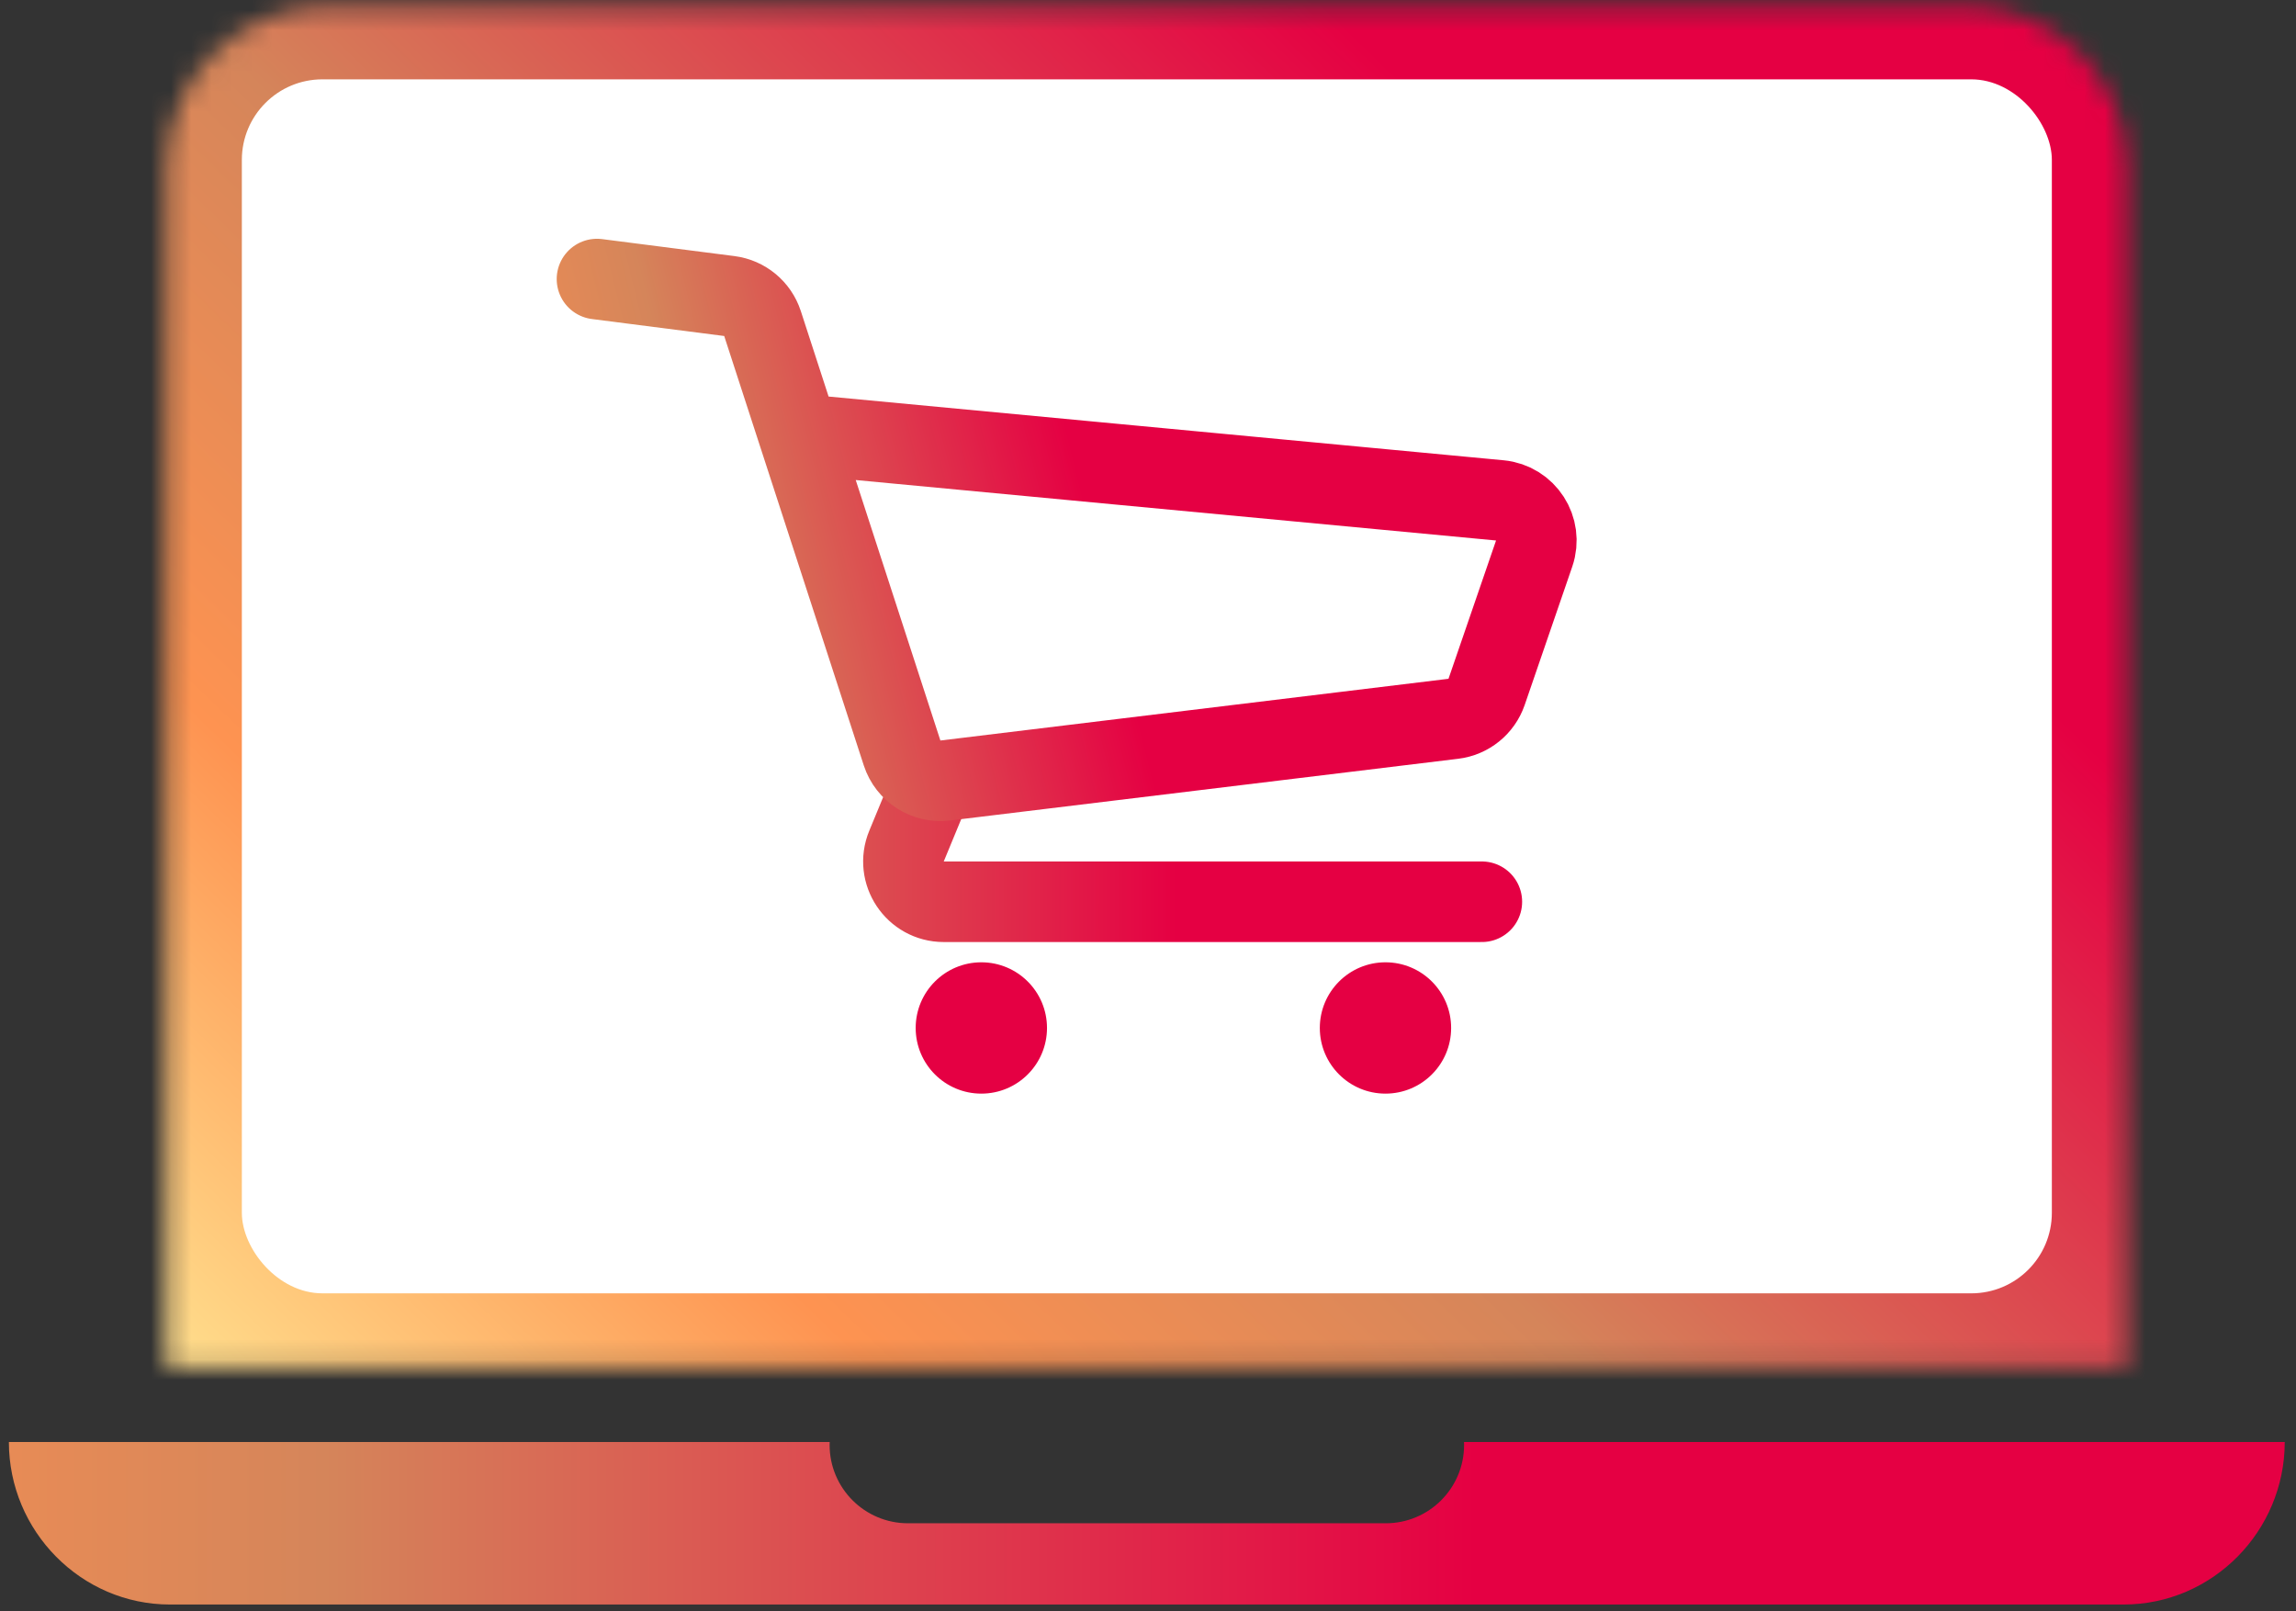
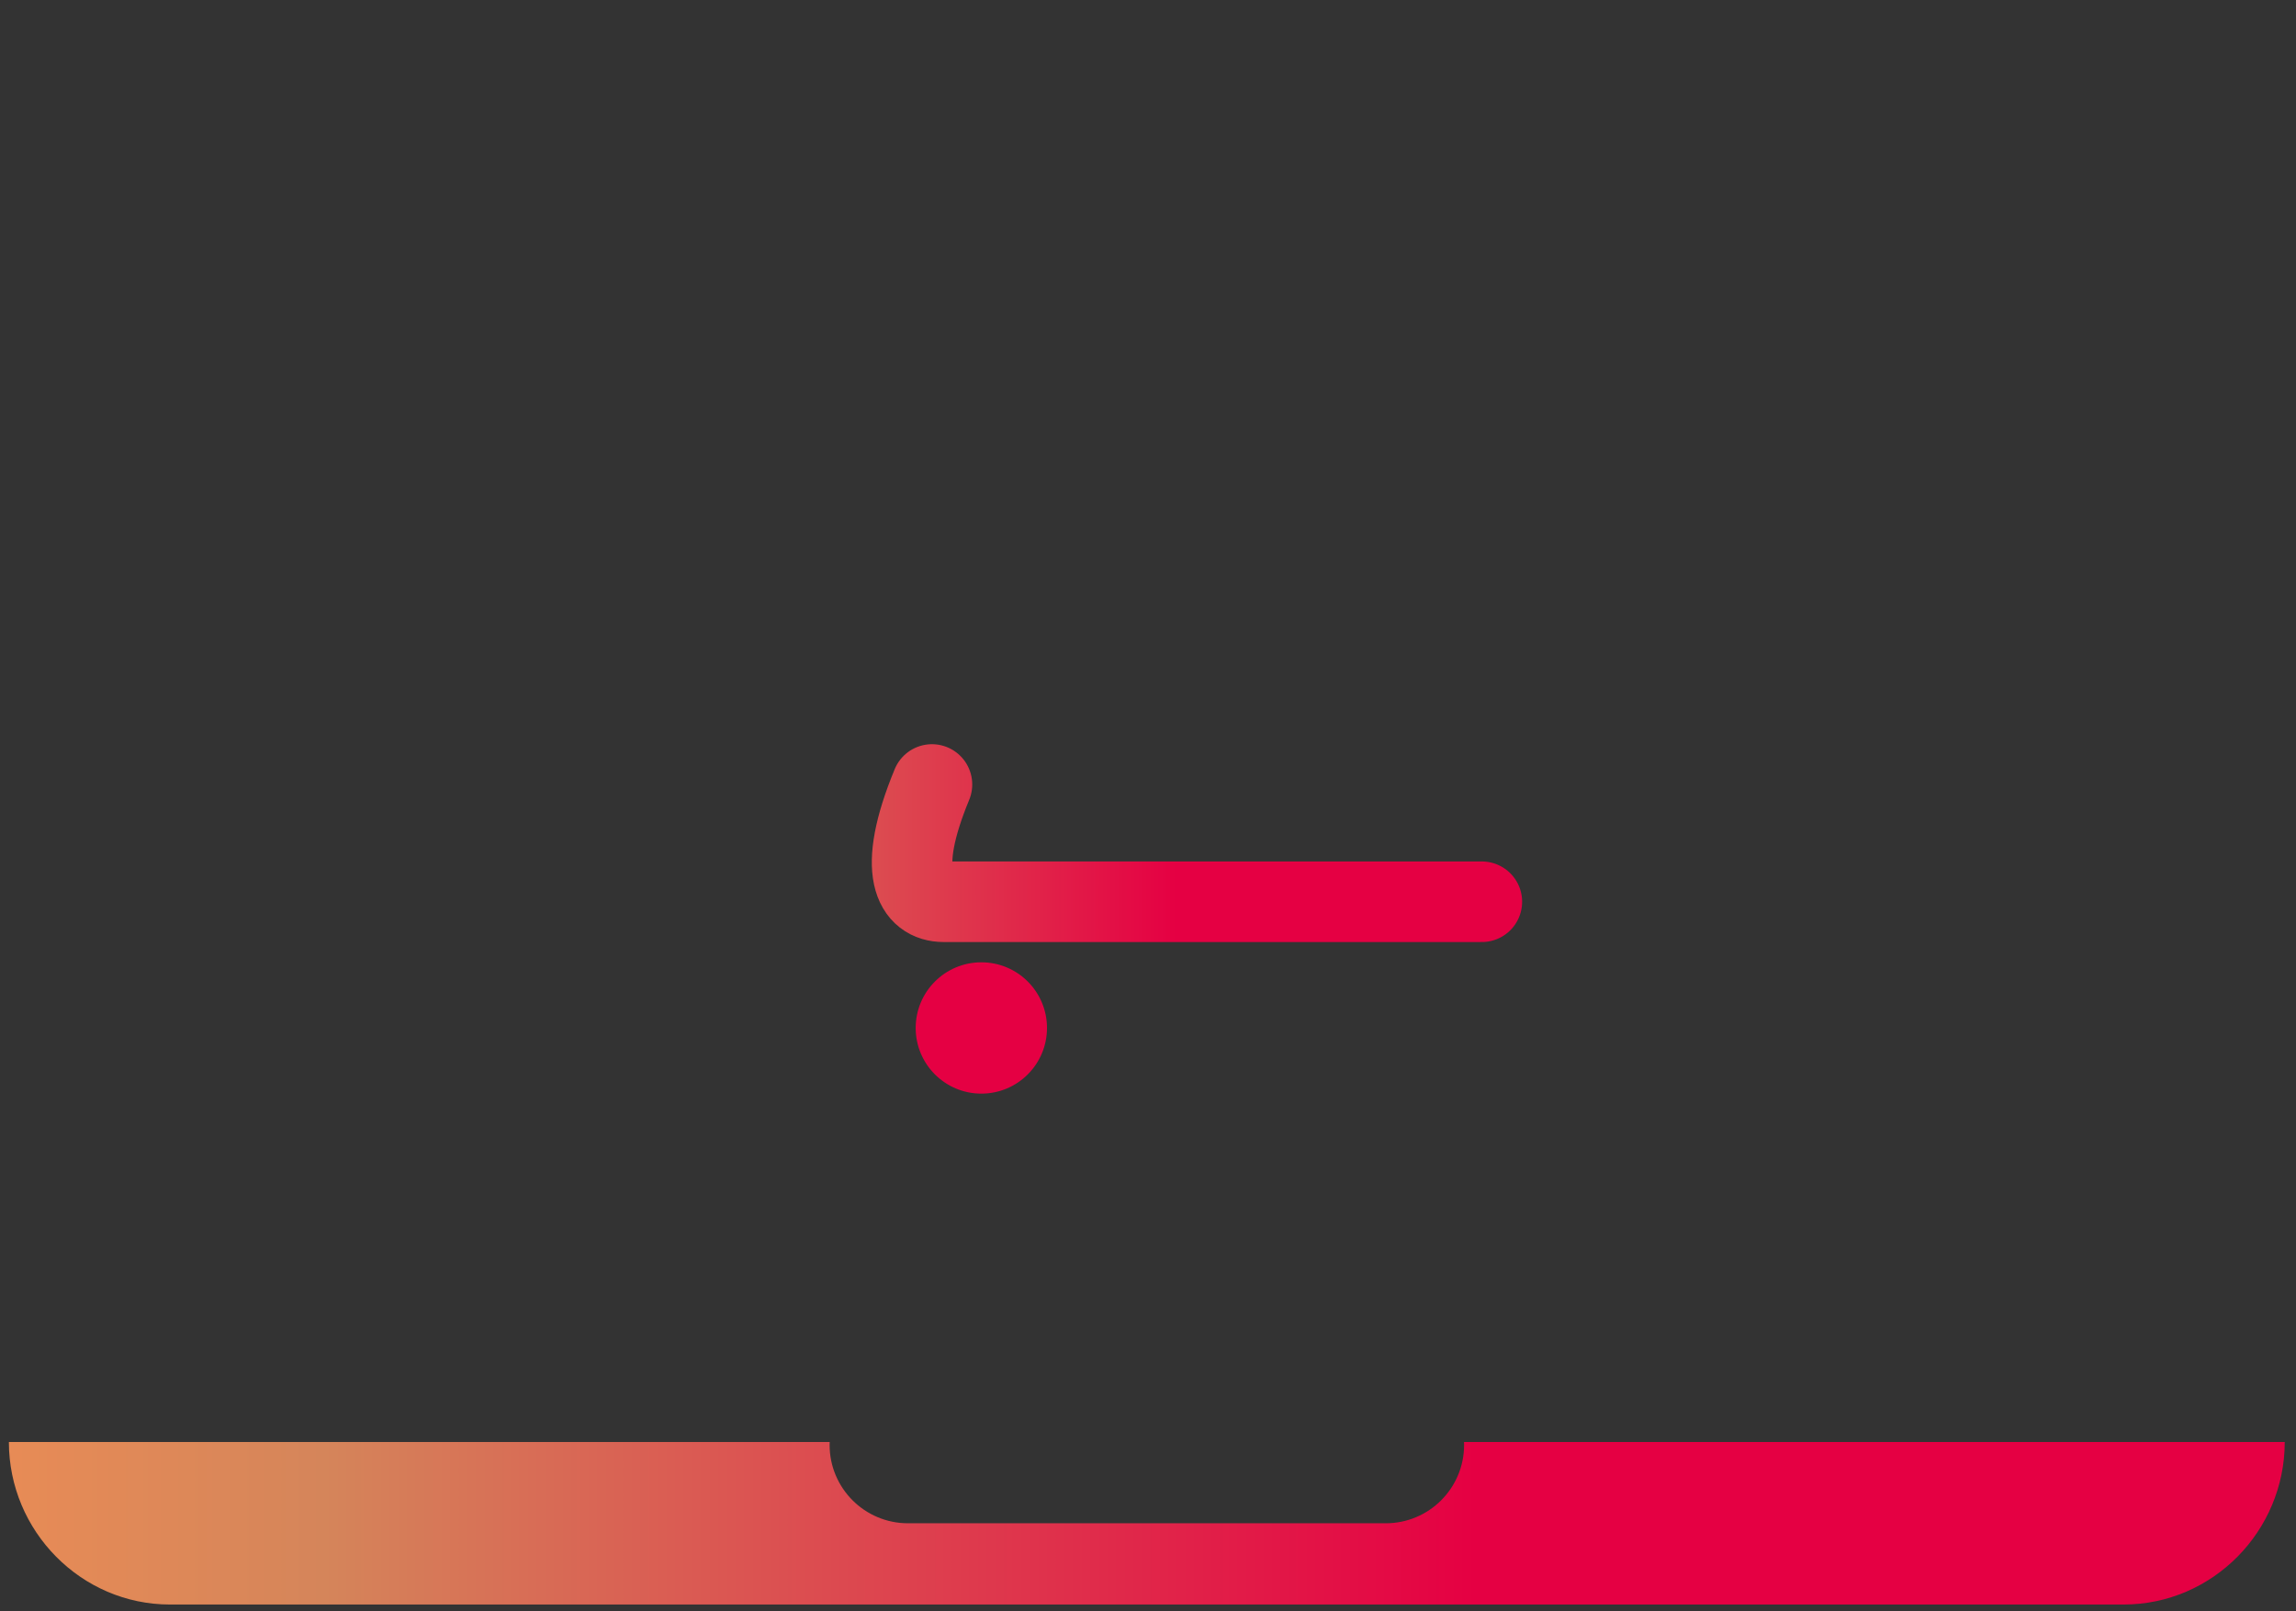
<svg xmlns="http://www.w3.org/2000/svg" width="114" height="80" viewBox="0 0 114 80" fill="none">
  <rect x="0" y="0" width="114" height="80" fill="#333333" stroke="none" />
  <mask id="path-1-inside-1_806_1308" fill="white">
-     <path d="M8.281 8.307C8.281 3.889 11.863 0.307 16.281 0.307H97.603C102.022 0.307 105.603 3.889 105.603 8.307V67.844H8.281V8.307Z" />
-   </mask>
+     </mask>
  <path d="M8.281 8.307C8.281 3.889 11.863 0.307 16.281 0.307H97.603C102.022 0.307 105.603 3.889 105.603 8.307V67.844H8.281V8.307Z" fill="white" stroke="url(#paint0_linear_806_1308)" stroke-width="67.537" mask="url(#path-1-inside-1_806_1308)" />
-   <rect x="12.008" y="3.939" width="89.87" height="60.272" rx="4" fill="white" />
  <path d="M113.441 71.593C113.441 76.011 109.86 79.661 105.441 79.661H8.441C4.023 79.661 0.441 76.011 0.441 71.593H41.195C41.194 71.64 41.191 71.688 41.191 71.735C41.191 73.885 42.934 75.627 45.083 75.627H68.804C70.953 75.627 72.695 73.885 72.695 71.735C72.695 71.688 72.693 71.64 72.691 71.593H113.441Z" fill="url(#paint1_linear_806_1308)" />
-   <path d="M46.273 38.948L45.01 42.006C44.465 43.322 45.433 44.77 46.858 44.77H73.576" stroke="url(#paint2_linear_806_1308)" stroke-width="4" stroke-linecap="round" />
-   <path d="M29.641 13.855L36.213 14.698C36.98 14.796 37.621 15.328 37.86 16.063L39.645 21.555M39.645 21.555L44.79 37.383C45.086 38.292 45.984 38.865 46.933 38.75L72.16 35.686C72.921 35.594 73.561 35.076 73.811 34.352L76.173 27.484C76.594 26.26 75.758 24.964 74.469 24.843L39.645 21.555Z" stroke="url(#paint3_linear_806_1308)" stroke-width="4" stroke-linecap="round" />
-   <circle cx="68.791" cy="51.036" r="3.26" fill="#E50043" />
+   <path d="M46.273 38.948C44.465 43.322 45.433 44.77 46.858 44.77H73.576" stroke="url(#paint2_linear_806_1308)" stroke-width="4" stroke-linecap="round" />
  <circle cx="48.725" cy="51.036" r="3.26" fill="#E50043" />
  <defs>
    <linearGradient id="paint0_linear_806_1308" x1="10.521" y1="67.844" x2="89.159" y2="-13.436" gradientUnits="userSpaceOnUse">
      <stop stop-color="#FFDA89" />
      <stop offset="0.202" stop-color="#FE9351" />
      <stop offset="0.418" stop-color="#D5855A" />
      <stop offset="0.769" stop-color="#E50043" />
    </linearGradient>
    <linearGradient id="paint1_linear_806_1308" x1="-51.903" y1="71.593" x2="110.841" y2="71.593" gradientUnits="userSpaceOnUse">
      <stop stop-color="#FFDA89" />
      <stop offset="0.202" stop-color="#FE9351" />
      <stop offset="0.418" stop-color="#D5855A" />
      <stop offset="0.769" stop-color="#E50043" />
    </linearGradient>
    <linearGradient id="paint2_linear_806_1308" x1="0.985" y1="44.77" x2="75.65" y2="44.77" gradientUnits="userSpaceOnUse">
      <stop stop-color="#FFDA89" />
      <stop offset="0.202" stop-color="#FE9351" />
      <stop offset="0.418" stop-color="#D5855A" />
      <stop offset="0.769" stop-color="#E50043" />
    </linearGradient>
    <linearGradient id="paint3_linear_806_1308" x1="6.268" y1="12.461" x2="60.786" y2="-1.047" gradientUnits="userSpaceOnUse">
      <stop stop-color="#FFDA89" />
      <stop offset="0.211" stop-color="#FE9351" />
      <stop offset="0.436" stop-color="#D5855A" />
      <stop offset="0.769" stop-color="#E50043" />
    </linearGradient>
  </defs>
</svg>